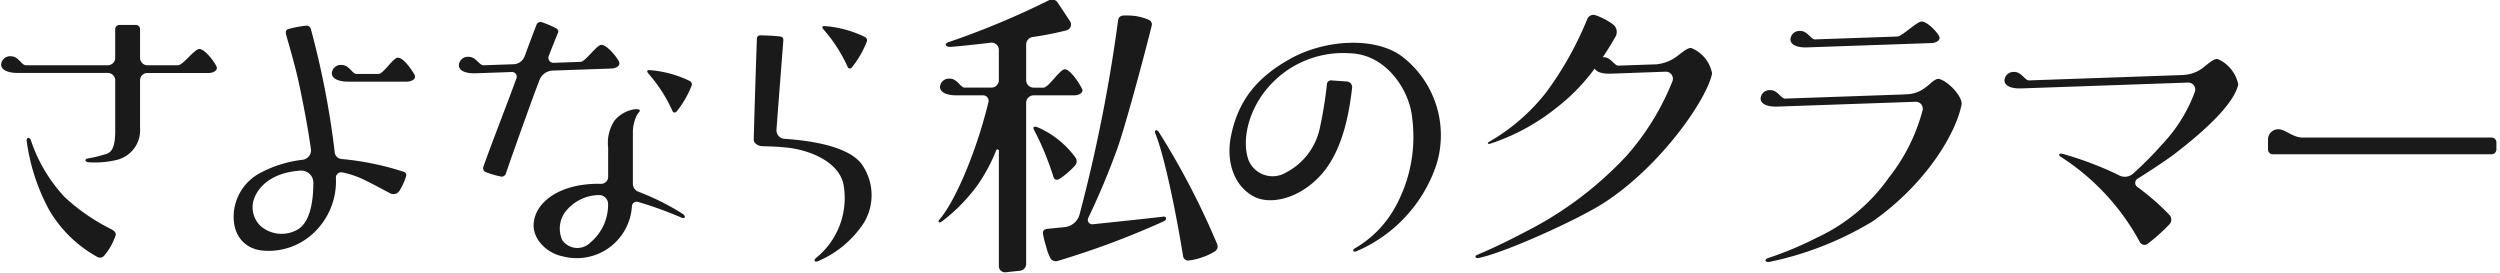
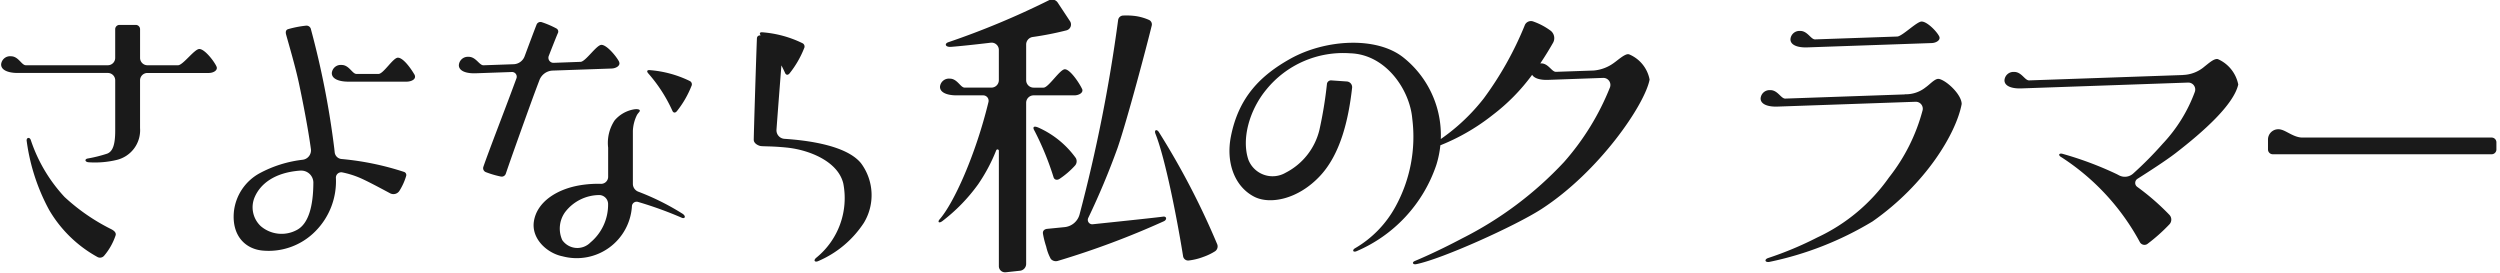
<svg xmlns="http://www.w3.org/2000/svg" xmlns:ns1="http://www.inkscape.org/namespaces/inkscape" xmlns:ns2="http://sodipodi.sourceforge.net/DTD/sodipodi-0.dtd" width="254" height="27.7" ns1:version="1.0.2 (e86c870879, 2021-01-15)" ns2:docname="Sayonara_Wayashi_no_Cramer_logo.svg" version="1.1" viewBox="0 0 254 27.7">
  <ns2:namedview bordercolor="#666666" borderopacity="1" gridtolerance="10" guidetolerance="10" ns1:current-layer="svg835" ns1:cx="121.14666" ns1:cy="18.603251" ns1:pageopacity="0" ns1:pageshadow="2" ns1:window-height="1014" ns1:window-maximized="1" ns1:window-width="1920" ns1:window-x="0" ns1:window-y="36" ns1:zoom="3.5477923" objecttolerance="10" pagecolor="#ffffff" showgrid="false" />
-   <path transform="translate(-412 -68.2)" d="M665.635,82.661v.727a.485.485,0,0,1-.485.485H642.914a.487.487,0,0,1-.486-.487v-.968a1.049,1.049,0,0,1,1.353-1.042c.554.139,1.315.8,2.14.8H665.15A.484.484,0,0,1,665.635,82.661Zm-28.3-8.454c-.375-.1-.959.448-1.356.752a3.526,3.526,0,0,1-2.194.857l.015.006-15.64.546c-.436.016-.775-.886-1.541-.859a.908.908,0,0,0-.964.85v.023c.02.583.771.833,1.706.8l16.942-.592a.706.706,0,0,1,.689.952,15.437,15.437,0,0,1-3.264,5.265,36.877,36.877,0,0,1-3.013,3.039,1.26,1.26,0,0,1-1.419.169c-.093-.05-.185-.1-.275-.142a34.72,34.72,0,0,0-5.509-2.056c-.337-.065-.428.165-.062.362a23.617,23.617,0,0,1,7.943,8.588.535.535,0,0,0,.71.261.542.542,0,0,0,.1-.064A17.748,17.748,0,0,0,632.405,91a.7.7,0,0,0,.009-.969,24.479,24.479,0,0,0-3.271-2.845.495.495,0,0,1,.025-.82c1.079-.682,2.871-1.837,3.863-2.6,2.85-2.2,5.905-4.925,6.376-6.98A3.579,3.579,0,0,0,637.338,74.207ZM416.986,89.518a12.871,12.871,0,0,0,4.9,4.785.545.545,0,0,0,.684-.11,6.247,6.247,0,0,0,1.172-2.069c.11-.33-.246-.551-.542-.689a20.244,20.244,0,0,1-4.64-3.22,15.831,15.831,0,0,1-3.417-5.743c-.11-.4-.485-.3-.432.048A20.322,20.322,0,0,0,416.986,89.518ZM434,74.963c-.24-.536-1.2-1.785-1.749-1.785-.5,0-1.66,1.652-2.165,1.652h-3.106a.749.749,0,0,1-.749-.749h0V71.167a.436.436,0,0,0-.435-.436H424.14a.436.436,0,0,0-.436.436v2.913a.749.749,0,0,1-.749.749h-8.332c-.436,0-.743-.912-1.513-.912a.909.909,0,0,0-.994.816l0,.022c0,.583.743.858,1.68.858h9.161a.749.749,0,0,1,.749.749h0v5.108c0,1.424-.245,2.115-.815,2.339a14.1,14.1,0,0,1-2.008.5c-.276.065-.281.321.091.376a9.448,9.448,0,0,0,2.888-.238,3.1,3.1,0,0,0,2.367-3.241V76.363a.749.749,0,0,1,.749-.749h6.234c.488,0,.948-.289.786-.651Zm19.252,11.16a5.964,5.964,0,0,1-.671,1.466.72.72,0,0,1-.936.254c-.909-.483-2.5-1.348-3.271-1.651a9.131,9.131,0,0,0-1.6-.477.544.544,0,0,0-.638.431.552.552,0,0,0-.01.093,7.2,7.2,0,0,1-2.087,5.461,6.663,6.663,0,0,1-5.4,1.954c-1.692-.173-3.1-1.479-2.877-3.933a5.066,5.066,0,0,1,2.6-3.909,12.137,12.137,0,0,1,4.4-1.382.964.964,0,0,0,.826-1.082c-.3-2.2-.844-4.933-1.205-6.638-.38-1.794-1.089-4.163-1.314-4.994-.079-.292-.016-.492.215-.558a10.648,10.648,0,0,1,1.8-.35.459.459,0,0,1,.511.382,87.428,87.428,0,0,1,2.367,12.09c.015.131.028.26.042.388a.766.766,0,0,0,.692.687,28.647,28.647,0,0,1,6.343,1.307.33.33,0,0,1,.229.407A.342.342,0,0,1,453.248,86.123Zm-9.414.645a1.229,1.229,0,0,0-1.223-1.235c-.033,0-.065,0-.1,0l-.087.006c-2.614.213-3.973,1.394-4.531,2.642a2.623,2.623,0,0,0,.593,2.992,3.254,3.254,0,0,0,3.691.38c1.178-.637,1.648-2.44,1.656-4.791Zm10.247-11.03c-.339-.575-1.111-1.677-1.66-1.677-.49,0-1.466,1.651-1.97,1.651h-2.235c-.436,0-.744-.912-1.513-.912a.908.908,0,0,0-.994.815l0,.022c0,.583.742.86,1.679.86h5.91c.488,0,1.085-.255.786-.761Zm63.011,5.728a29.267,29.267,0,0,1,1.941,4.727c.086.3.382.339.628.169A8.366,8.366,0,0,0,521.24,85a.662.662,0,0,0,.063-.741,9.385,9.385,0,0,0-3.749-3.073C516.991,80.929,516.9,81.135,517.093,81.465Zm13.071,8.744c-.509.075-4.026.45-7.148.774a.449.449,0,0,1-.453-.641,76.417,76.417,0,0,0,2.984-7.127c.971-2.827,2.965-10.35,3.468-12.426a.5.5,0,0,0-.289-.57,5.288,5.288,0,0,0-1.327-.385,7.061,7.061,0,0,0-1.3-.055.526.526,0,0,0-.5.457,160.013,160.013,0,0,1-3.926,19.781,1.756,1.756,0,0,1-1.515,1.258c-.756.076-1.371.137-1.75.173-.264.025-.487.169-.448.483a8.738,8.738,0,0,0,.33,1.321,4.7,4.7,0,0,0,.47,1.255.688.688,0,0,0,.68.208,85.41,85.41,0,0,0,10.826-4.047C530.589,90.5,530.527,90.155,530.163,90.209Zm4.106,4.086a5.787,5.787,0,0,0,1.184-.571.6.6,0,0,0,.2-.738,78.335,78.335,0,0,0-5.924-11.38c-.216-.316-.492-.2-.336.19,1.031,2.594,2.249,8.938,2.808,12.453a.517.517,0,0,0,.58.414,6.09,6.09,0,0,0,1.485-.368ZM521.938,77.237c-.24-.536-1.2-2-1.749-2-.5,0-1.66,1.867-2.164,1.867h-1.008a.759.759,0,0,1-.759-.759V72.727a.775.775,0,0,1,.657-.767,32.359,32.359,0,0,0,3.442-.677.614.614,0,0,0,.381-.889l-1.266-1.918a.7.7,0,0,0-.93-.235,82.936,82.936,0,0,1-10.174,4.242c-.435.134-.355.524.266.477.732-.055,2.269-.211,4.024-.422a.739.739,0,0,1,.82.647.684.684,0,0,1,.005.086v3.072a.759.759,0,0,1-.759.759h-2.713c-.435,0-.743-.912-1.513-.912a.91.91,0,0,0-.994.815l0,.023c0,.583.742.86,1.68.86h2.707a.551.551,0,0,1,.552.55.583.583,0,0,1-.015.128c-1.306,5.382-3.523,10.286-4.978,11.938-.189.215-.085.434.285.165a17.714,17.714,0,0,0,3.648-3.751,17.472,17.472,0,0,0,1.834-3.449.139.139,0,0,1,.268.055v11.73a.618.618,0,0,0,.626.611l.052,0,1.443-.155a.7.7,0,0,0,.651-.7V78.647a.759.759,0,0,1,.758-.759h4.136c.493,0,.954-.289.792-.651ZM481.282,90.329a38.524,38.524,0,0,0-4.482-1.621.483.483,0,0,0-.594.4,5.617,5.617,0,0,1-7.054,5.132c-1.555-.307-3.184-1.777-2.908-3.551.312-2.007,2.4-3.324,4.825-3.689a11.092,11.092,0,0,1,1.988-.122.716.716,0,0,0,.731-.7V83.205a4.124,4.124,0,0,1,.66-2.775,3.32,3.32,0,0,1,1.9-1.107c.276-.055.583-.046.646.077s-.127.228-.275.477A3.99,3.99,0,0,0,476.3,81.5v5.383a.854.854,0,0,0,.573.8,25.241,25.241,0,0,1,4.487,2.241C481.745,90.2,481.56,90.449,481.282,90.329Zm-7.5-1.431a.918.918,0,0,0-.862-.881h0a4.407,4.407,0,0,0-3.485,1.707,2.855,2.855,0,0,0-.313,2.863,1.864,1.864,0,0,0,2.869.246,5,5,0,0,0,1.791-3.915Zm1.124-14.417c-.259-.528-1.262-1.742-1.81-1.723-.5.018-1.6,1.707-2.106,1.725l-2.737.1a.514.514,0,0,1-.5-.7c.391-1,.729-1.856.912-2.287a.357.357,0,0,0-.114-.492l-.023-.013a9.261,9.261,0,0,0-1.491-.639.426.426,0,0,0-.522.25c-.259.661-.737,1.936-1.214,3.218a1.237,1.237,0,0,1-1.117.805l-3.058.107c-.435.016-.775-.886-1.541-.859a.909.909,0,0,0-.965.85l0,.022c.02.583.771.833,1.707.8l3.68-.129a.478.478,0,0,1,.464.644c-.229.619-.412,1.114-.506,1.363-.7,1.885-2.371,6.208-2.855,7.625a.432.432,0,0,0,.259.544,9.638,9.638,0,0,0,1.518.445.436.436,0,0,0,.5-.283c.554-1.638,1.806-5.12,2.571-7.235.235-.646.533-1.449.85-2.283a1.5,1.5,0,0,1,1.345-.965l5.984-.209c.486-.016.936-.32.761-.677Zm2.938,1.153a15.21,15.21,0,0,1,2.461,3.8c.1.247.294.268.465.064a9.909,9.909,0,0,0,1.479-2.552.375.375,0,0,0-.154-.509l-.018-.009A11.22,11.22,0,0,0,478,75.324c-.256-.021-.316.126-.151.31Zm11.45-3.842c-.247-.008-.385.1-.392.33-.078,1.923-.327,9.946-.32,10.291s.4.551.642.614,1.165.007,2.728.169c2.295.238,5.2,1.414,5.729,3.656a7.8,7.8,0,0,1-2.706,7.5c-.4.311-.184.538.174.367a10.431,10.431,0,0,0,4.621-3.881,5.431,5.431,0,0,0-.293-6.056c-1.516-1.866-5.647-2.337-7.773-2.477a.867.867,0,0,1-.813-.918v-.009c.154-2.143.577-7.513.694-9.04.019-.254-.059-.393-.334-.43-.615-.081-1.327-.1-1.958-.119Zm6.35-.63a15.2,15.2,0,0,1,2.461,3.8c.1.246.293.268.464.064a9.884,9.884,0,0,0,1.479-2.551.376.376,0,0,0-.153-.509l-.019-.009a11.2,11.2,0,0,0-4.081-1.107c-.254-.021-.316.126-.151.31Zm88.2,1.927c-.351-.118-1.127.6-1.5.856a4.049,4.049,0,0,1-2.065.789h.012l-3.853.134c-.436.016-.776-.886-1.542-.858-.02,0-.037,0-.055.006.55-.818.991-1.557,1.308-2.116a.96.96,0,0,0-.233-1.194,6.7,6.7,0,0,0-1.772-.947.68.68,0,0,0-.882.383l0,.007a34.144,34.144,0,0,1-4.157,7.414,19.942,19.942,0,0,1-5.8,5.037c-.236.127-.152.289.126.19a21.294,21.294,0,0,0,6.584-3.545,19.825,19.825,0,0,0,4-4.074c.221.375.855.541,1.619.514l5.593-.2a.716.716,0,0,1,.74.691.73.73,0,0,1-.041.265,25.981,25.981,0,0,1-4.673,7.594,36.673,36.673,0,0,1-10.342,7.751c-2.837,1.5-4.752,2.27-4.845,2.315-.292.142-.149.373.165.31,2.639-.527,10.1-3.9,12.729-5.6,5.872-3.8,10.512-10.625,10.989-13.157a3.476,3.476,0,0,0-2.113-2.575ZM609,76.222c-.385-.084-.911.546-1.339.839a3.227,3.227,0,0,1-2.147.716l.046.014-12.176.426c-.436.015-.775-.886-1.541-.859a.909.909,0,0,0-.965.85v.022c.021.582.771.832,1.707.8l14.035-.49a.707.707,0,0,1,.734.68.66.66,0,0,1-.014.171,18.7,18.7,0,0,1-3.417,6.836,18.384,18.384,0,0,1-7.289,6.1,34.867,34.867,0,0,1-5.026,2.1c-.358.14-.3.444.143.386A33.326,33.326,0,0,0,602.245,90.7c5.437-3.8,8.516-8.987,9.061-11.931,0-.953-1.512-2.377-2.3-2.551Zm-13.388-3.207,12.649-.44c.487-.017.936-.322.763-.678-.259-.528-1.254-1.527-1.8-1.508-.5.018-1.963,1.506-2.467,1.523l-8.341.291c-.436.016-.775-.886-1.541-.859a.909.909,0,0,0-.965.85v.022C593.928,72.8,594.679,73.047,595.616,73.015Zm-48.8,3.763a41.85,41.85,0,0,1-.76,4.624,6.64,6.64,0,0,1-3.427,4.344,2.637,2.637,0,0,1-3.782-1.3c-.726-2.11.088-5.055,1.811-7.14a10.049,10.049,0,0,1,8.51-3.692c3.64.1,6.081,3.717,6.324,6.661a14.727,14.727,0,0,1-1.723,8.949,10.955,10.955,0,0,1-4.123,4.216c-.259.17-.186.414.153.295a14.6,14.6,0,0,0,8.135-8.773,10.088,10.088,0,0,0-3.321-10.9c-2.706-2.181-7.937-1.9-11.545.127-2.983,1.676-5.221,3.877-6.007,7.889-.512,2.614.358,5.067,2.367,6.106,1.6.826,4.475.28,6.713-2.132,2.021-2.179,2.859-5.576,3.237-8.93a.581.581,0,0,0-.508-.642l-1.573-.11a.422.422,0,0,0-.477.357c0,.018,0,.036,0,.054Z" fill="#292929" style="fill:#1a1a1a" />
+   <path transform="translate(-412 -68.2)" d="M665.635,82.661v.727a.485.485,0,0,1-.485.485H642.914a.487.487,0,0,1-.486-.487v-.968a1.049,1.049,0,0,1,1.353-1.042c.554.139,1.315.8,2.14.8H665.15A.484.484,0,0,1,665.635,82.661Zm-28.3-8.454c-.375-.1-.959.448-1.356.752a3.526,3.526,0,0,1-2.194.857l.015.006-15.64.546c-.436.016-.775-.886-1.541-.859a.908.908,0,0,0-.964.85v.023c.02.583.771.833,1.706.8l16.942-.592a.706.706,0,0,1,.689.952,15.437,15.437,0,0,1-3.264,5.265,36.877,36.877,0,0,1-3.013,3.039,1.26,1.26,0,0,1-1.419.169c-.093-.05-.185-.1-.275-.142a34.72,34.72,0,0,0-5.509-2.056c-.337-.065-.428.165-.062.362a23.617,23.617,0,0,1,7.943,8.588.535.535,0,0,0,.71.261.542.542,0,0,0,.1-.064A17.748,17.748,0,0,0,632.405,91a.7.7,0,0,0,.009-.969,24.479,24.479,0,0,0-3.271-2.845.495.495,0,0,1,.025-.82c1.079-.682,2.871-1.837,3.863-2.6,2.85-2.2,5.905-4.925,6.376-6.98A3.579,3.579,0,0,0,637.338,74.207ZM416.986,89.518a12.871,12.871,0,0,0,4.9,4.785.545.545,0,0,0,.684-.11,6.247,6.247,0,0,0,1.172-2.069c.11-.33-.246-.551-.542-.689a20.244,20.244,0,0,1-4.64-3.22,15.831,15.831,0,0,1-3.417-5.743c-.11-.4-.485-.3-.432.048A20.322,20.322,0,0,0,416.986,89.518ZM434,74.963c-.24-.536-1.2-1.785-1.749-1.785-.5,0-1.66,1.652-2.165,1.652h-3.106a.749.749,0,0,1-.749-.749h0V71.167a.436.436,0,0,0-.435-.436H424.14a.436.436,0,0,0-.436.436v2.913a.749.749,0,0,1-.749.749h-8.332c-.436,0-.743-.912-1.513-.912a.909.909,0,0,0-.994.816l0,.022c0,.583.743.858,1.68.858h9.161a.749.749,0,0,1,.749.749h0v5.108c0,1.424-.245,2.115-.815,2.339a14.1,14.1,0,0,1-2.008.5c-.276.065-.281.321.091.376a9.448,9.448,0,0,0,2.888-.238,3.1,3.1,0,0,0,2.367-3.241V76.363a.749.749,0,0,1,.749-.749h6.234c.488,0,.948-.289.786-.651Zm19.252,11.16a5.964,5.964,0,0,1-.671,1.466.72.72,0,0,1-.936.254c-.909-.483-2.5-1.348-3.271-1.651a9.131,9.131,0,0,0-1.6-.477.544.544,0,0,0-.638.431.552.552,0,0,0-.01.093,7.2,7.2,0,0,1-2.087,5.461,6.663,6.663,0,0,1-5.4,1.954c-1.692-.173-3.1-1.479-2.877-3.933a5.066,5.066,0,0,1,2.6-3.909,12.137,12.137,0,0,1,4.4-1.382.964.964,0,0,0,.826-1.082c-.3-2.2-.844-4.933-1.205-6.638-.38-1.794-1.089-4.163-1.314-4.994-.079-.292-.016-.492.215-.558a10.648,10.648,0,0,1,1.8-.35.459.459,0,0,1,.511.382,87.428,87.428,0,0,1,2.367,12.09c.015.131.028.26.042.388a.766.766,0,0,0,.692.687,28.647,28.647,0,0,1,6.343,1.307.33.33,0,0,1,.229.407A.342.342,0,0,1,453.248,86.123Zm-9.414.645a1.229,1.229,0,0,0-1.223-1.235c-.033,0-.065,0-.1,0l-.087.006c-2.614.213-3.973,1.394-4.531,2.642a2.623,2.623,0,0,0,.593,2.992,3.254,3.254,0,0,0,3.691.38c1.178-.637,1.648-2.44,1.656-4.791Zm10.247-11.03c-.339-.575-1.111-1.677-1.66-1.677-.49,0-1.466,1.651-1.97,1.651h-2.235c-.436,0-.744-.912-1.513-.912a.908.908,0,0,0-.994.815l0,.022c0,.583.742.86,1.679.86h5.91c.488,0,1.085-.255.786-.761Zm63.011,5.728a29.267,29.267,0,0,1,1.941,4.727c.086.3.382.339.628.169A8.366,8.366,0,0,0,521.24,85a.662.662,0,0,0,.063-.741,9.385,9.385,0,0,0-3.749-3.073C516.991,80.929,516.9,81.135,517.093,81.465Zm13.071,8.744c-.509.075-4.026.45-7.148.774a.449.449,0,0,1-.453-.641,76.417,76.417,0,0,0,2.984-7.127c.971-2.827,2.965-10.35,3.468-12.426a.5.5,0,0,0-.289-.57,5.288,5.288,0,0,0-1.327-.385,7.061,7.061,0,0,0-1.3-.055.526.526,0,0,0-.5.457,160.013,160.013,0,0,1-3.926,19.781,1.756,1.756,0,0,1-1.515,1.258c-.756.076-1.371.137-1.75.173-.264.025-.487.169-.448.483a8.738,8.738,0,0,0,.33,1.321,4.7,4.7,0,0,0,.47,1.255.688.688,0,0,0,.68.208,85.41,85.41,0,0,0,10.826-4.047C530.589,90.5,530.527,90.155,530.163,90.209Zm4.106,4.086a5.787,5.787,0,0,0,1.184-.571.6.6,0,0,0,.2-.738,78.335,78.335,0,0,0-5.924-11.38c-.216-.316-.492-.2-.336.19,1.031,2.594,2.249,8.938,2.808,12.453a.517.517,0,0,0,.58.414,6.09,6.09,0,0,0,1.485-.368ZM521.938,77.237c-.24-.536-1.2-2-1.749-2-.5,0-1.66,1.867-2.164,1.867h-1.008a.759.759,0,0,1-.759-.759V72.727a.775.775,0,0,1,.657-.767,32.359,32.359,0,0,0,3.442-.677.614.614,0,0,0,.381-.889l-1.266-1.918a.7.7,0,0,0-.93-.235,82.936,82.936,0,0,1-10.174,4.242c-.435.134-.355.524.266.477.732-.055,2.269-.211,4.024-.422a.739.739,0,0,1,.82.647.684.684,0,0,1,.005.086v3.072a.759.759,0,0,1-.759.759h-2.713c-.435,0-.743-.912-1.513-.912a.91.91,0,0,0-.994.815l0,.023c0,.583.742.86,1.68.86h2.707a.551.551,0,0,1,.552.55.583.583,0,0,1-.015.128c-1.306,5.382-3.523,10.286-4.978,11.938-.189.215-.085.434.285.165a17.714,17.714,0,0,0,3.648-3.751,17.472,17.472,0,0,0,1.834-3.449.139.139,0,0,1,.268.055v11.73a.618.618,0,0,0,.626.611l.052,0,1.443-.155a.7.7,0,0,0,.651-.7V78.647a.759.759,0,0,1,.758-.759h4.136c.493,0,.954-.289.792-.651ZM481.282,90.329a38.524,38.524,0,0,0-4.482-1.621.483.483,0,0,0-.594.4,5.617,5.617,0,0,1-7.054,5.132c-1.555-.307-3.184-1.777-2.908-3.551.312-2.007,2.4-3.324,4.825-3.689a11.092,11.092,0,0,1,1.988-.122.716.716,0,0,0,.731-.7V83.205a4.124,4.124,0,0,1,.66-2.775,3.32,3.32,0,0,1,1.9-1.107c.276-.055.583-.046.646.077s-.127.228-.275.477A3.99,3.99,0,0,0,476.3,81.5v5.383a.854.854,0,0,0,.573.8,25.241,25.241,0,0,1,4.487,2.241C481.745,90.2,481.56,90.449,481.282,90.329Zm-7.5-1.431a.918.918,0,0,0-.862-.881h0a4.407,4.407,0,0,0-3.485,1.707,2.855,2.855,0,0,0-.313,2.863,1.864,1.864,0,0,0,2.869.246,5,5,0,0,0,1.791-3.915Zm1.124-14.417c-.259-.528-1.262-1.742-1.81-1.723-.5.018-1.6,1.707-2.106,1.725l-2.737.1a.514.514,0,0,1-.5-.7c.391-1,.729-1.856.912-2.287a.357.357,0,0,0-.114-.492l-.023-.013a9.261,9.261,0,0,0-1.491-.639.426.426,0,0,0-.522.25c-.259.661-.737,1.936-1.214,3.218a1.237,1.237,0,0,1-1.117.805l-3.058.107c-.435.016-.775-.886-1.541-.859a.909.909,0,0,0-.965.85l0,.022c.02.583.771.833,1.707.8l3.68-.129a.478.478,0,0,1,.464.644c-.229.619-.412,1.114-.506,1.363-.7,1.885-2.371,6.208-2.855,7.625a.432.432,0,0,0,.259.544,9.638,9.638,0,0,0,1.518.445.436.436,0,0,0,.5-.283c.554-1.638,1.806-5.12,2.571-7.235.235-.646.533-1.449.85-2.283a1.5,1.5,0,0,1,1.345-.965l5.984-.209c.486-.016.936-.32.761-.677Zm2.938,1.153a15.21,15.21,0,0,1,2.461,3.8c.1.247.294.268.465.064a9.909,9.909,0,0,0,1.479-2.552.375.375,0,0,0-.154-.509l-.018-.009A11.22,11.22,0,0,0,478,75.324c-.256-.021-.316.126-.151.31Zm11.45-3.842c-.247-.008-.385.1-.392.33-.078,1.923-.327,9.946-.32,10.291s.4.551.642.614,1.165.007,2.728.169c2.295.238,5.2,1.414,5.729,3.656a7.8,7.8,0,0,1-2.706,7.5c-.4.311-.184.538.174.367a10.431,10.431,0,0,0,4.621-3.881,5.431,5.431,0,0,0-.293-6.056c-1.516-1.866-5.647-2.337-7.773-2.477a.867.867,0,0,1-.813-.918v-.009c.154-2.143.577-7.513.694-9.04.019-.254-.059-.393-.334-.43-.615-.081-1.327-.1-1.958-.119Za15.2,15.2,0,0,1,2.461,3.8c.1.246.293.268.464.064a9.884,9.884,0,0,0,1.479-2.551.376.376,0,0,0-.153-.509l-.019-.009a11.2,11.2,0,0,0-4.081-1.107c-.254-.021-.316.126-.151.31Zm88.2,1.927c-.351-.118-1.127.6-1.5.856a4.049,4.049,0,0,1-2.065.789h.012l-3.853.134c-.436.016-.776-.886-1.542-.858-.02,0-.037,0-.055.006.55-.818.991-1.557,1.308-2.116a.96.96,0,0,0-.233-1.194,6.7,6.7,0,0,0-1.772-.947.68.68,0,0,0-.882.383l0,.007a34.144,34.144,0,0,1-4.157,7.414,19.942,19.942,0,0,1-5.8,5.037c-.236.127-.152.289.126.19a21.294,21.294,0,0,0,6.584-3.545,19.825,19.825,0,0,0,4-4.074c.221.375.855.541,1.619.514l5.593-.2a.716.716,0,0,1,.74.691.73.73,0,0,1-.041.265,25.981,25.981,0,0,1-4.673,7.594,36.673,36.673,0,0,1-10.342,7.751c-2.837,1.5-4.752,2.27-4.845,2.315-.292.142-.149.373.165.31,2.639-.527,10.1-3.9,12.729-5.6,5.872-3.8,10.512-10.625,10.989-13.157a3.476,3.476,0,0,0-2.113-2.575ZM609,76.222c-.385-.084-.911.546-1.339.839a3.227,3.227,0,0,1-2.147.716l.046.014-12.176.426c-.436.015-.775-.886-1.541-.859a.909.909,0,0,0-.965.85v.022c.021.582.771.832,1.707.8l14.035-.49a.707.707,0,0,1,.734.68.66.66,0,0,1-.014.171,18.7,18.7,0,0,1-3.417,6.836,18.384,18.384,0,0,1-7.289,6.1,34.867,34.867,0,0,1-5.026,2.1c-.358.14-.3.444.143.386A33.326,33.326,0,0,0,602.245,90.7c5.437-3.8,8.516-8.987,9.061-11.931,0-.953-1.512-2.377-2.3-2.551Zm-13.388-3.207,12.649-.44c.487-.017.936-.322.763-.678-.259-.528-1.254-1.527-1.8-1.508-.5.018-1.963,1.506-2.467,1.523l-8.341.291c-.436.016-.775-.886-1.541-.859a.909.909,0,0,0-.965.85v.022C593.928,72.8,594.679,73.047,595.616,73.015Zm-48.8,3.763a41.85,41.85,0,0,1-.76,4.624,6.64,6.64,0,0,1-3.427,4.344,2.637,2.637,0,0,1-3.782-1.3c-.726-2.11.088-5.055,1.811-7.14a10.049,10.049,0,0,1,8.51-3.692c3.64.1,6.081,3.717,6.324,6.661a14.727,14.727,0,0,1-1.723,8.949,10.955,10.955,0,0,1-4.123,4.216c-.259.17-.186.414.153.295a14.6,14.6,0,0,0,8.135-8.773,10.088,10.088,0,0,0-3.321-10.9c-2.706-2.181-7.937-1.9-11.545.127-2.983,1.676-5.221,3.877-6.007,7.889-.512,2.614.358,5.067,2.367,6.106,1.6.826,4.475.28,6.713-2.132,2.021-2.179,2.859-5.576,3.237-8.93a.581.581,0,0,0-.508-.642l-1.573-.11a.422.422,0,0,0-.477.357c0,.018,0,.036,0,.054Z" fill="#292929" style="fill:#1a1a1a" />
</svg>